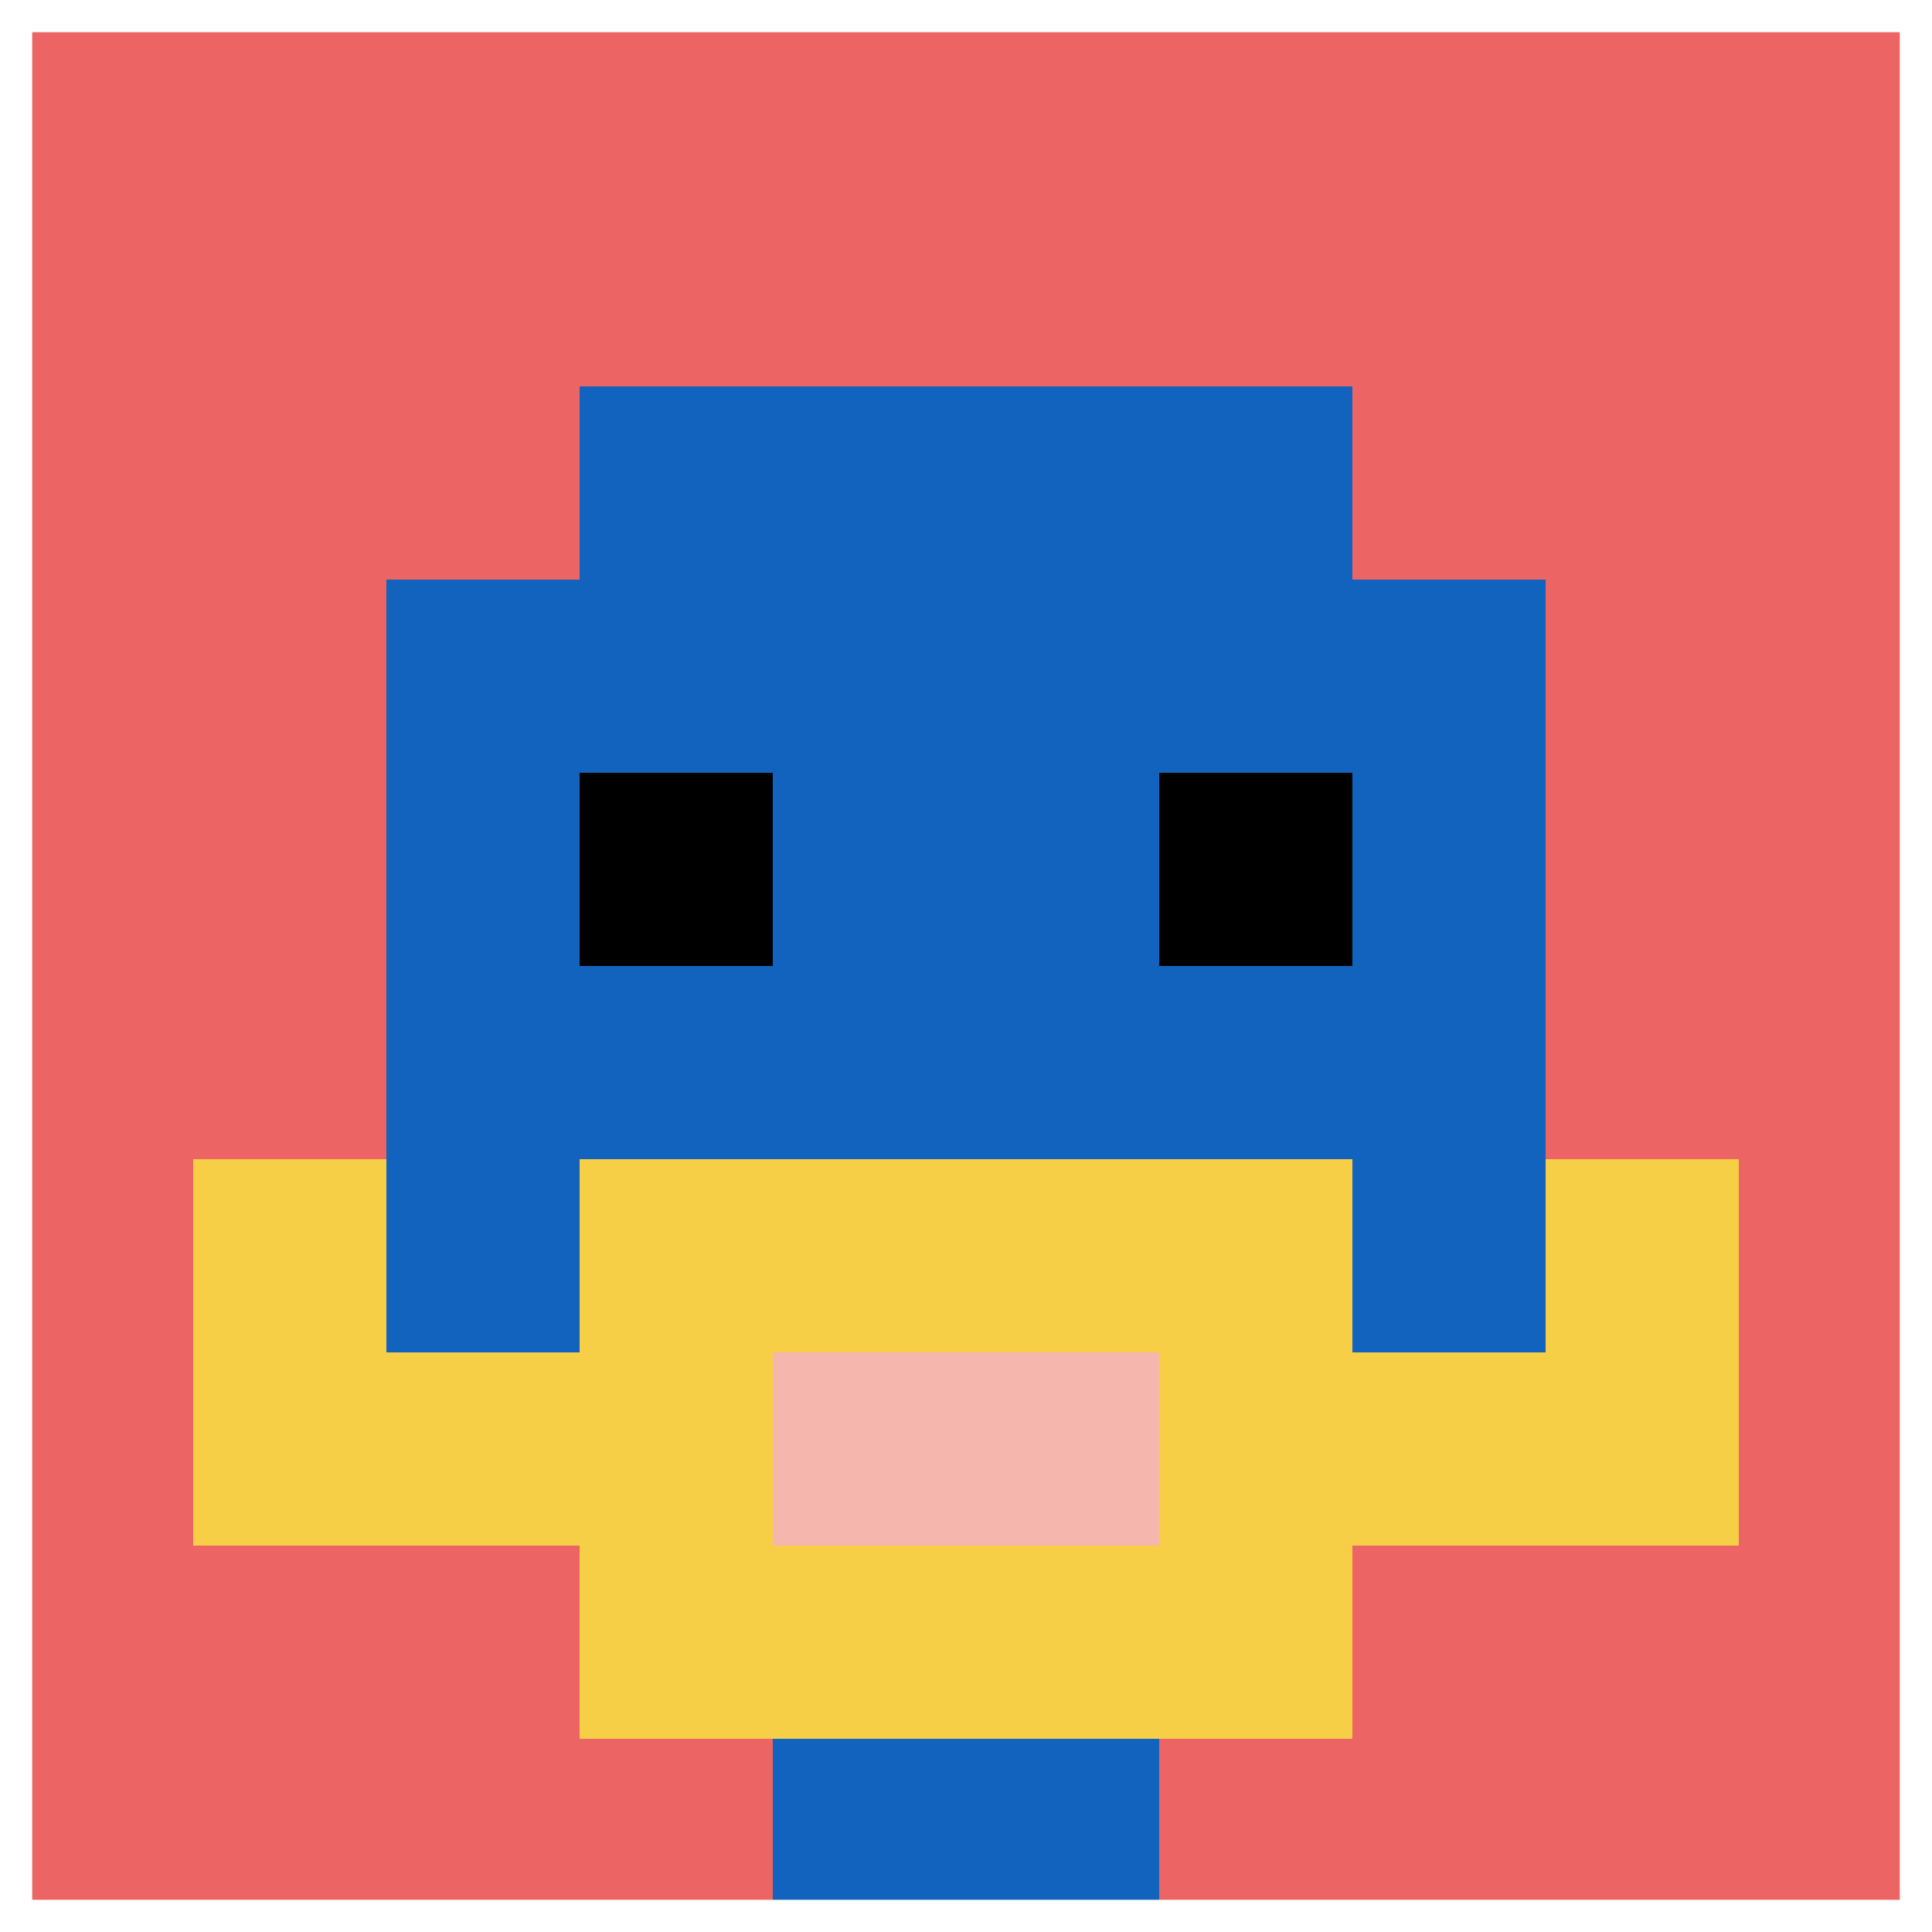
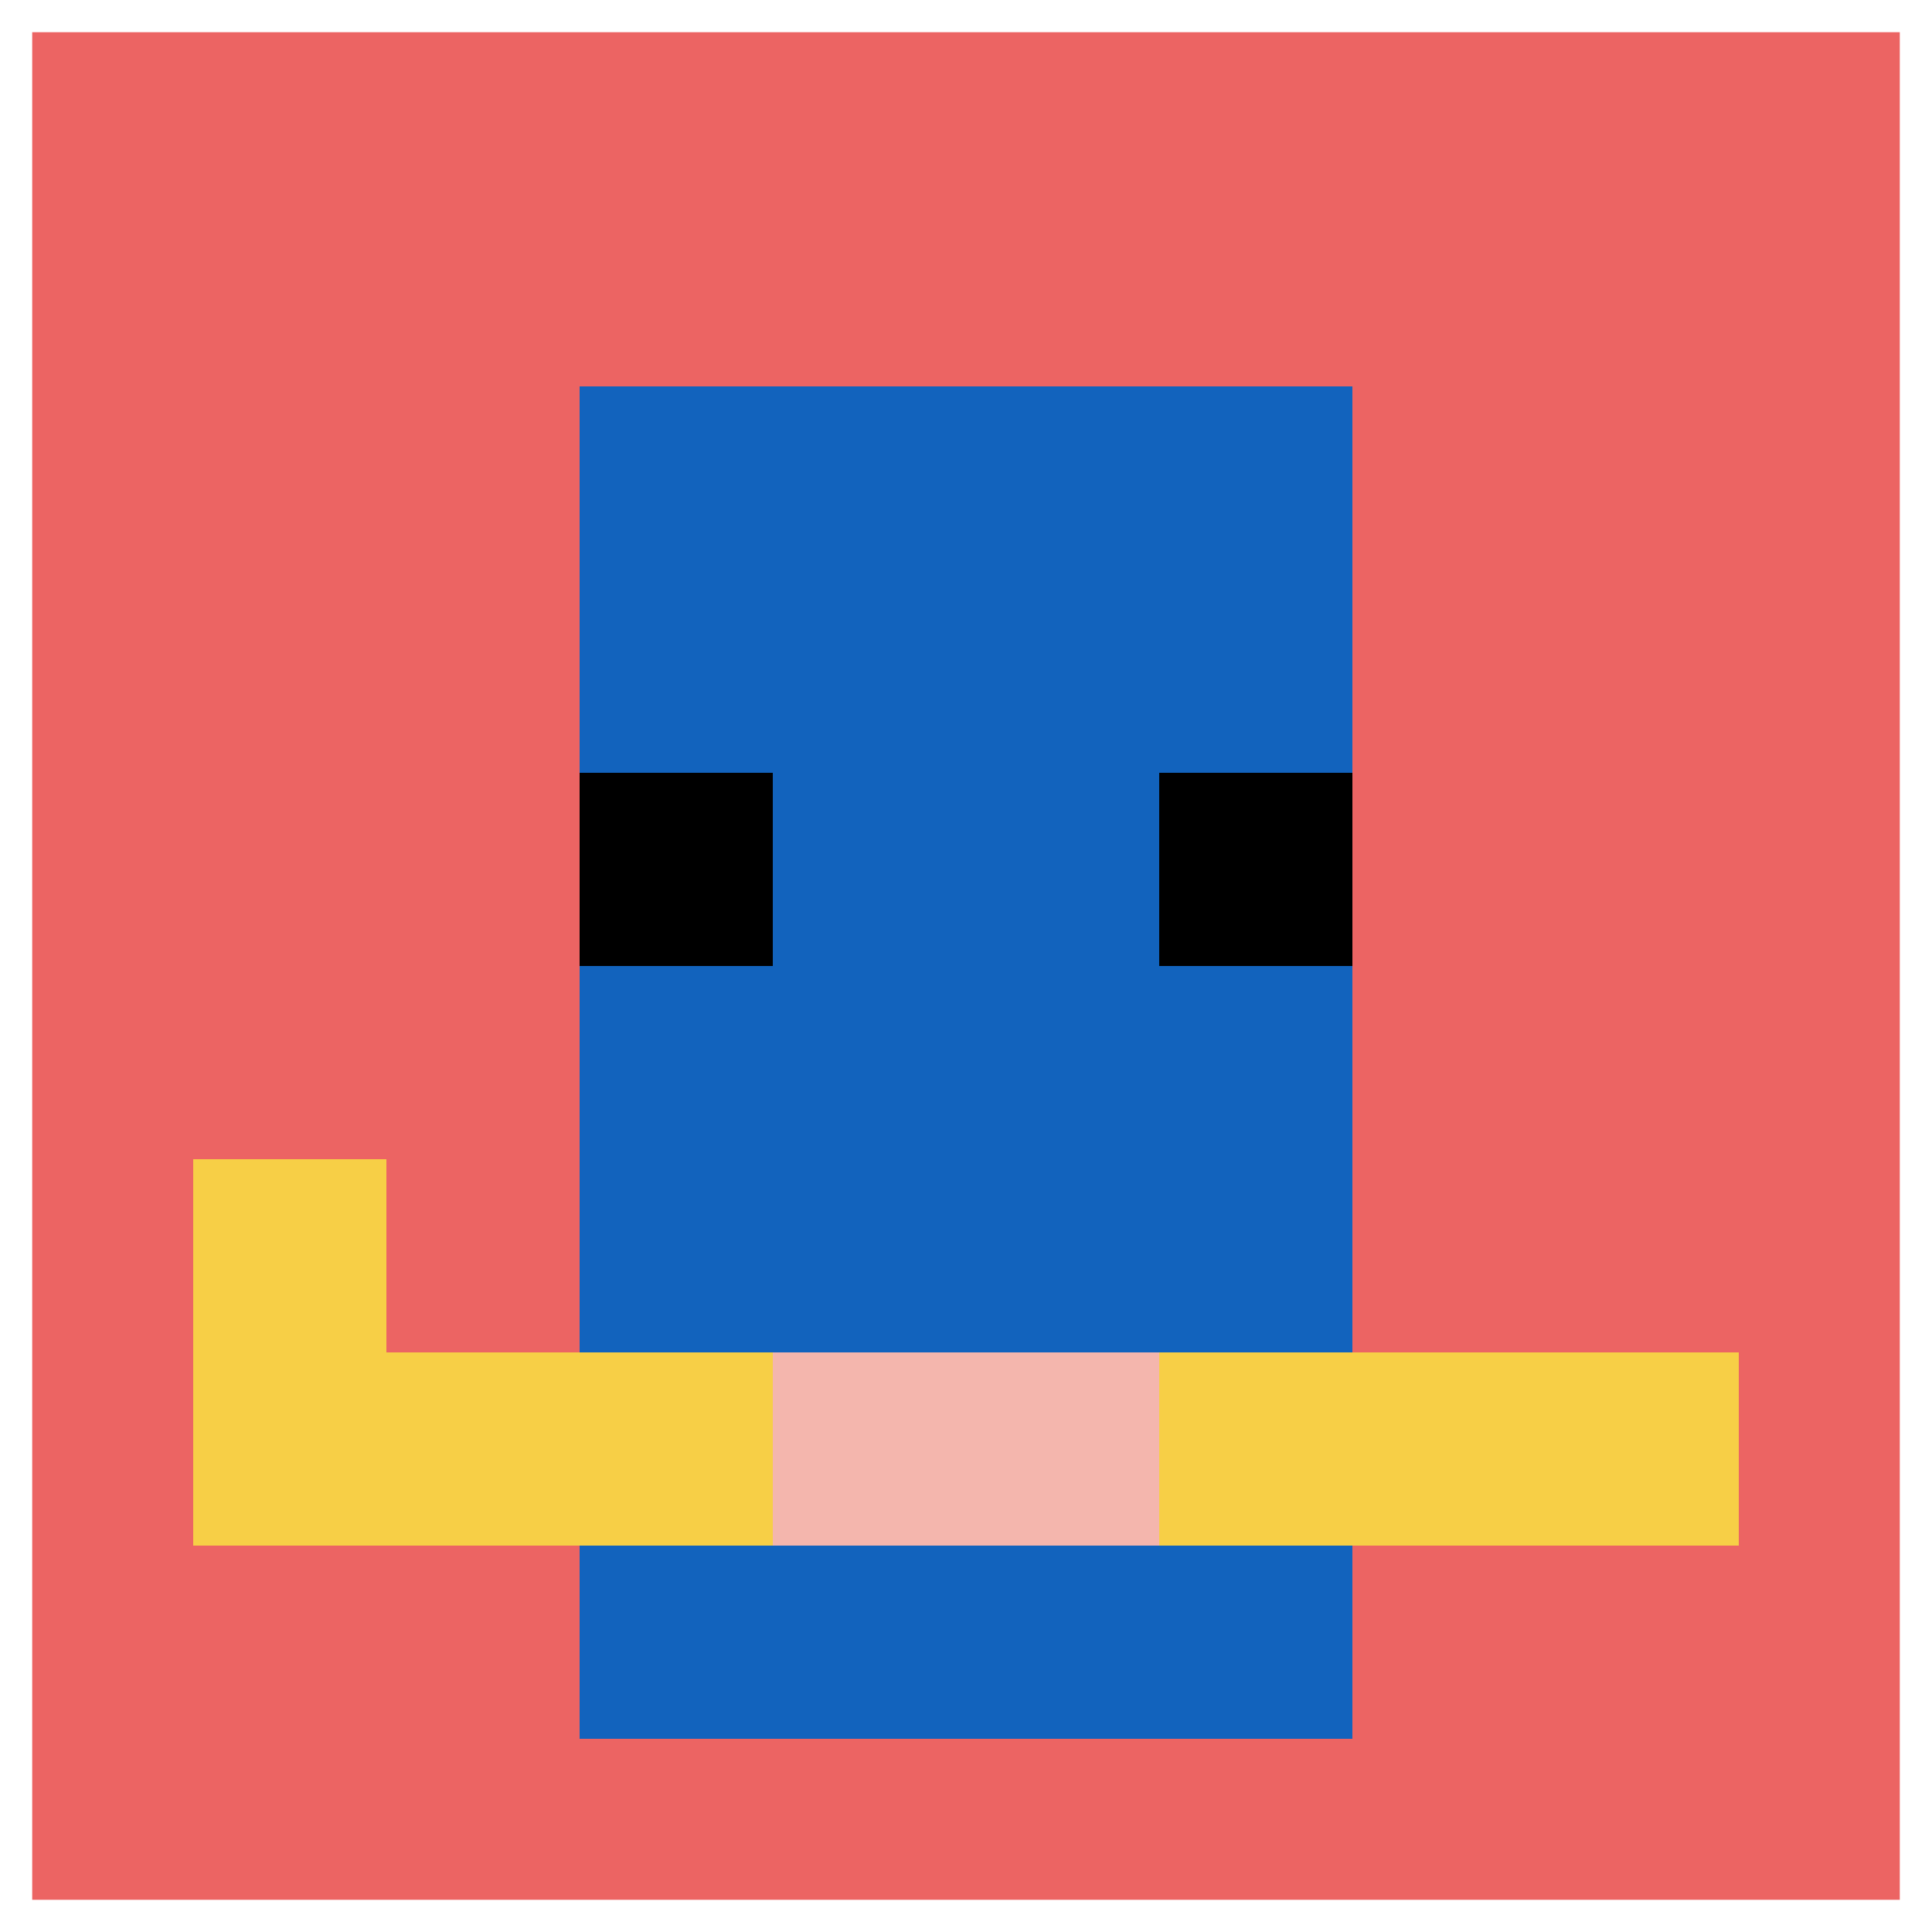
<svg xmlns="http://www.w3.org/2000/svg" version="1.1" width="1255" height="1255">
  <title>'goose-pfp-513656' by Dmitri Cherniak</title>
  <desc>seed=513656
backgroundColor=#ffffff
padding=17
innerPadding=0
timeout=100
dimension=1
border=true
Save=function(){return n.handleSave()}
frame=2351

Rendered at Sun Sep 15 2024 21:16:53 GMT+0800 (中国标准时间)
Generated in &lt;1ms
</desc>
  <defs />
  <rect width="100%" height="100%" fill="#ffffff" />
  <g>
    <g id="0-0">
      <rect x="0" y="0" height="1255" width="1255" fill="#EC6463" />
      <g>
        <rect id="0-0-3-2-4-7" x="376.5" y="251" width="502" height="878.5" fill="#1263BD" />
-         <rect id="0-0-2-3-6-5" x="251" y="376.5" width="753" height="627.5" fill="#1263BD" />
-         <rect id="0-0-4-8-2-2" x="502" y="1004" width="251" height="251" fill="#1263BD" />
        <rect id="0-0-1-7-8-1" x="125.5" y="878.5" width="1004" height="125.5" fill="#F7CF46" />
-         <rect id="0-0-3-6-4-3" x="376.5" y="753" width="502" height="376.5" fill="#F7CF46" />
        <rect id="0-0-4-7-2-1" x="502" y="878.5" width="251" height="125.5" fill="#F4B6AD" />
        <rect id="0-0-1-6-1-2" x="125.5" y="753" width="125.5" height="251" fill="#F7CF46" />
-         <rect id="0-0-8-6-1-2" x="1004" y="753" width="125.5" height="251" fill="#F7CF46" />
        <rect id="0-0-3-4-1-1" x="376.5" y="502" width="125.5" height="125.5" fill="#000000" />
        <rect id="0-0-6-4-1-1" x="753" y="502" width="125.5" height="125.5" fill="#000000" />
      </g>
      <rect x="0" y="0" stroke="white" stroke-width="41.833" height="1255" width="1255" fill="none" />
    </g>
  </g>
</svg>